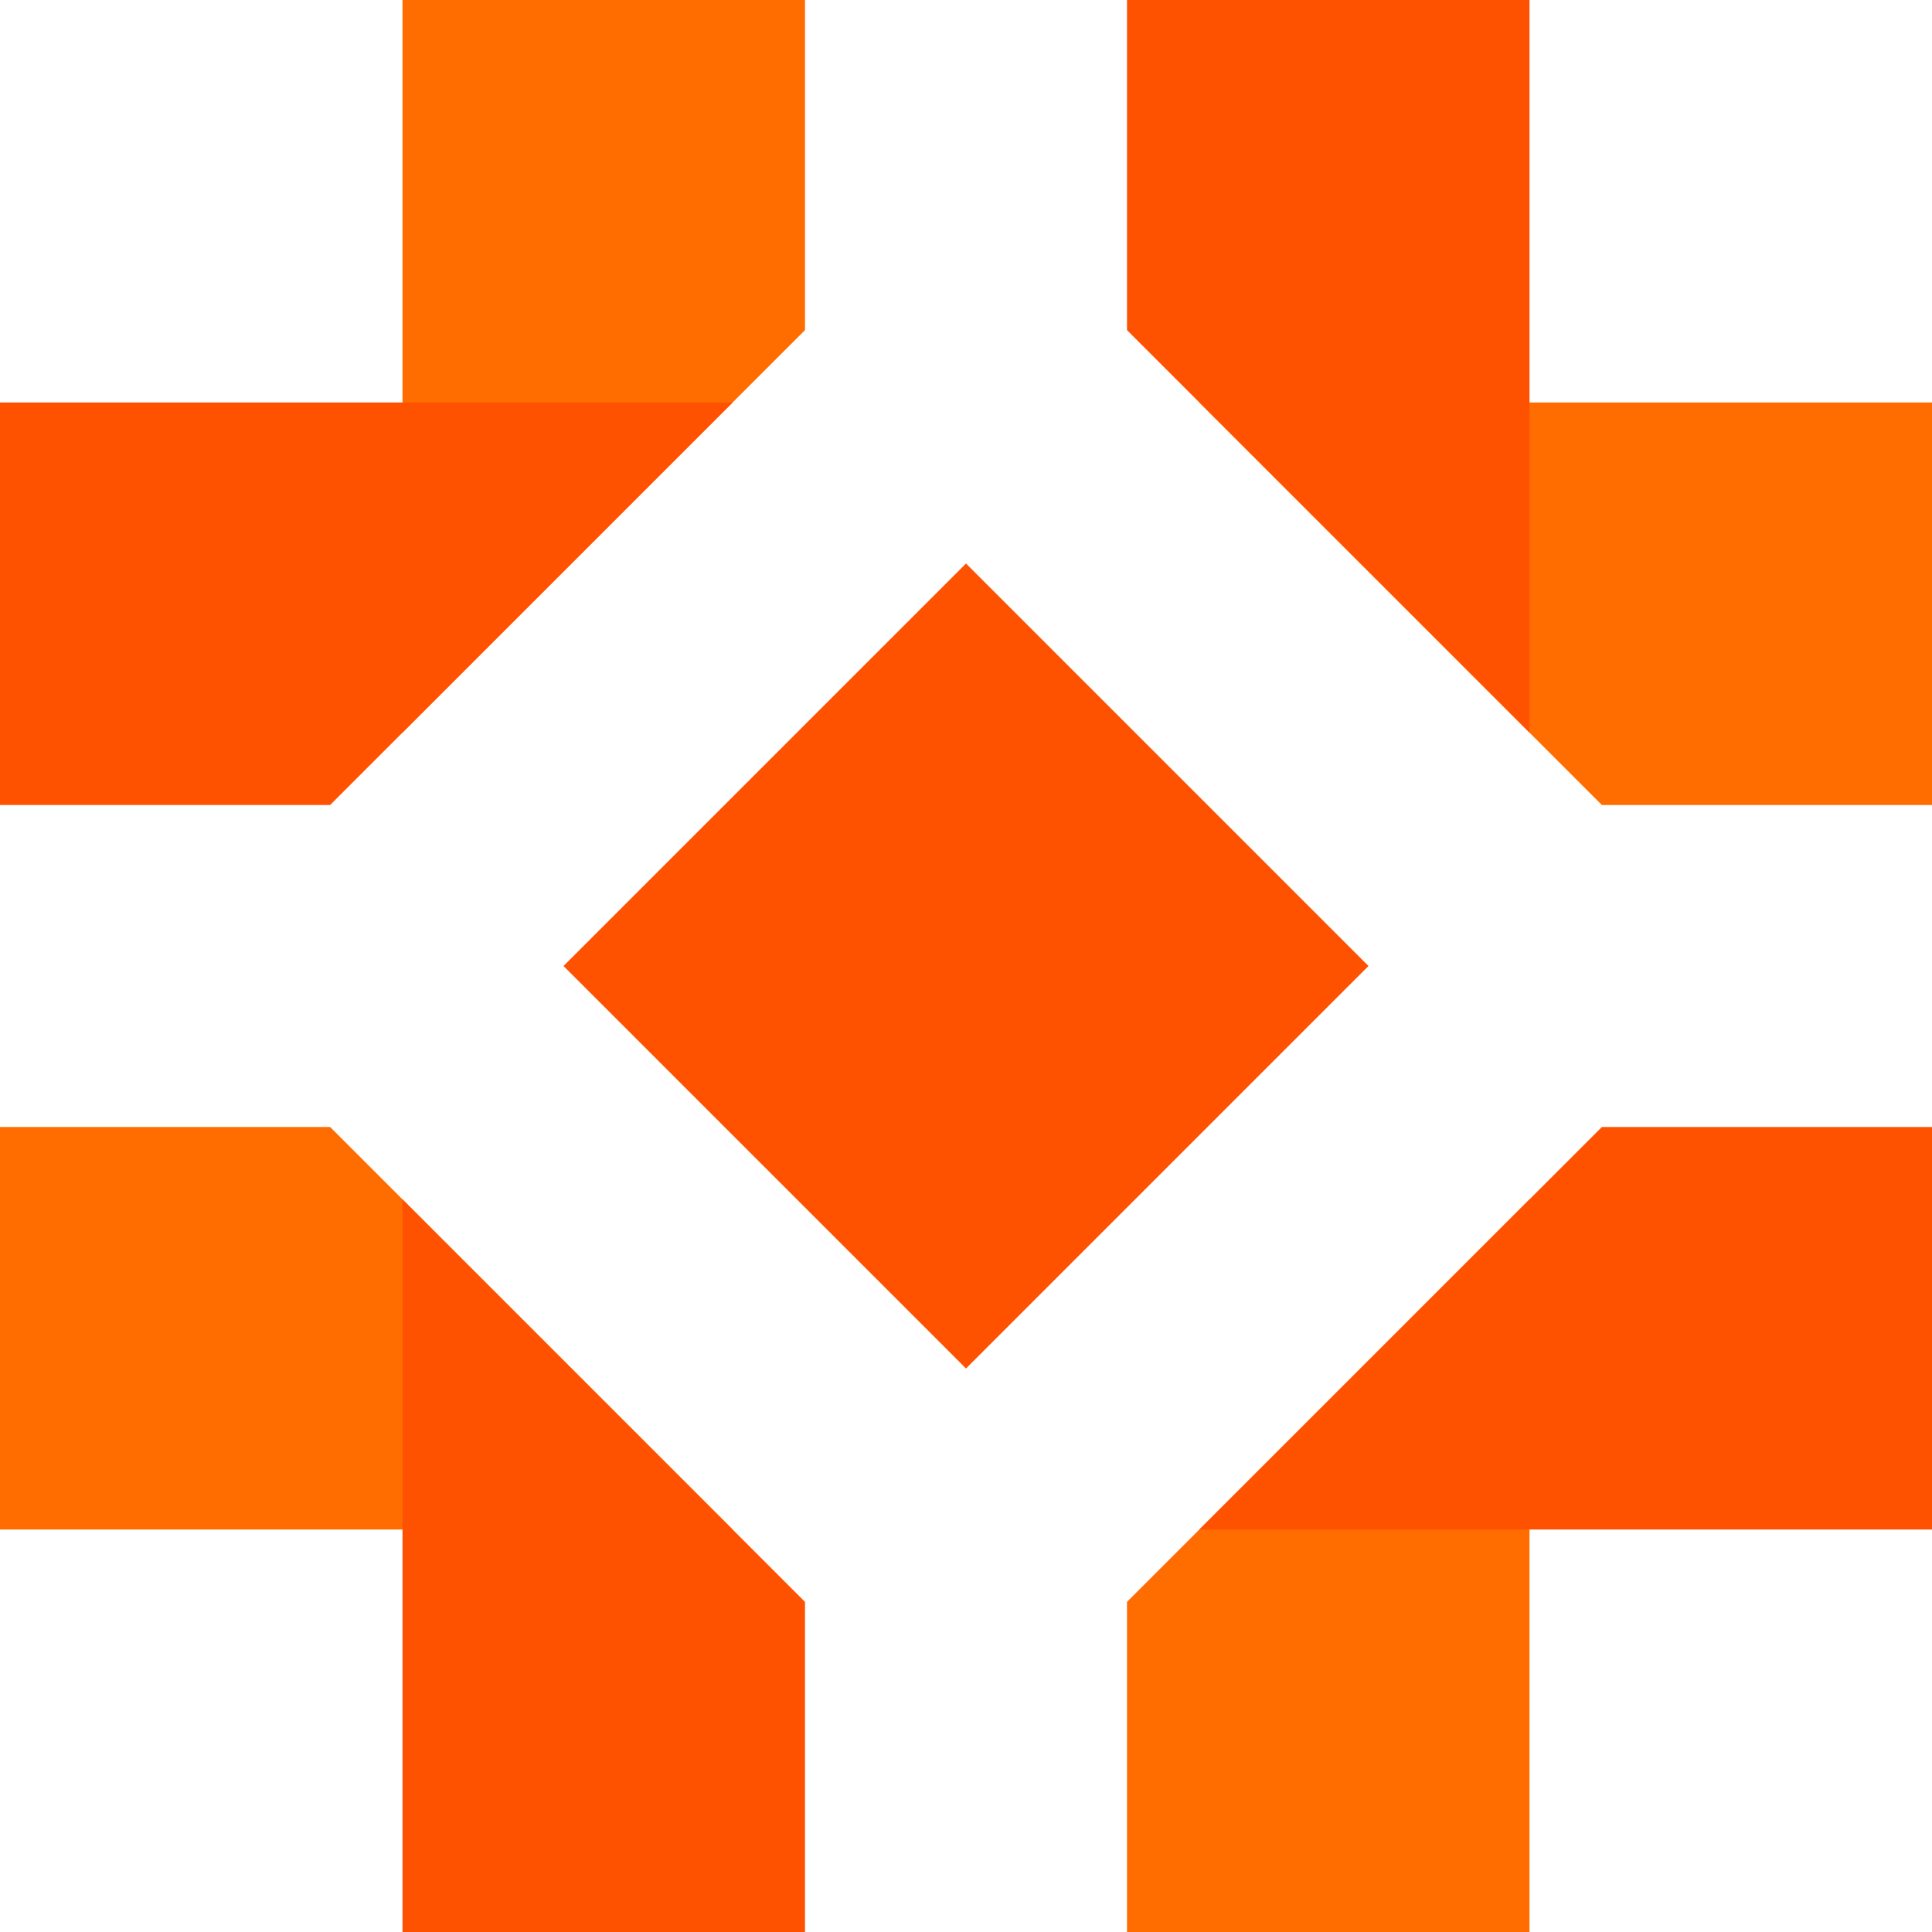
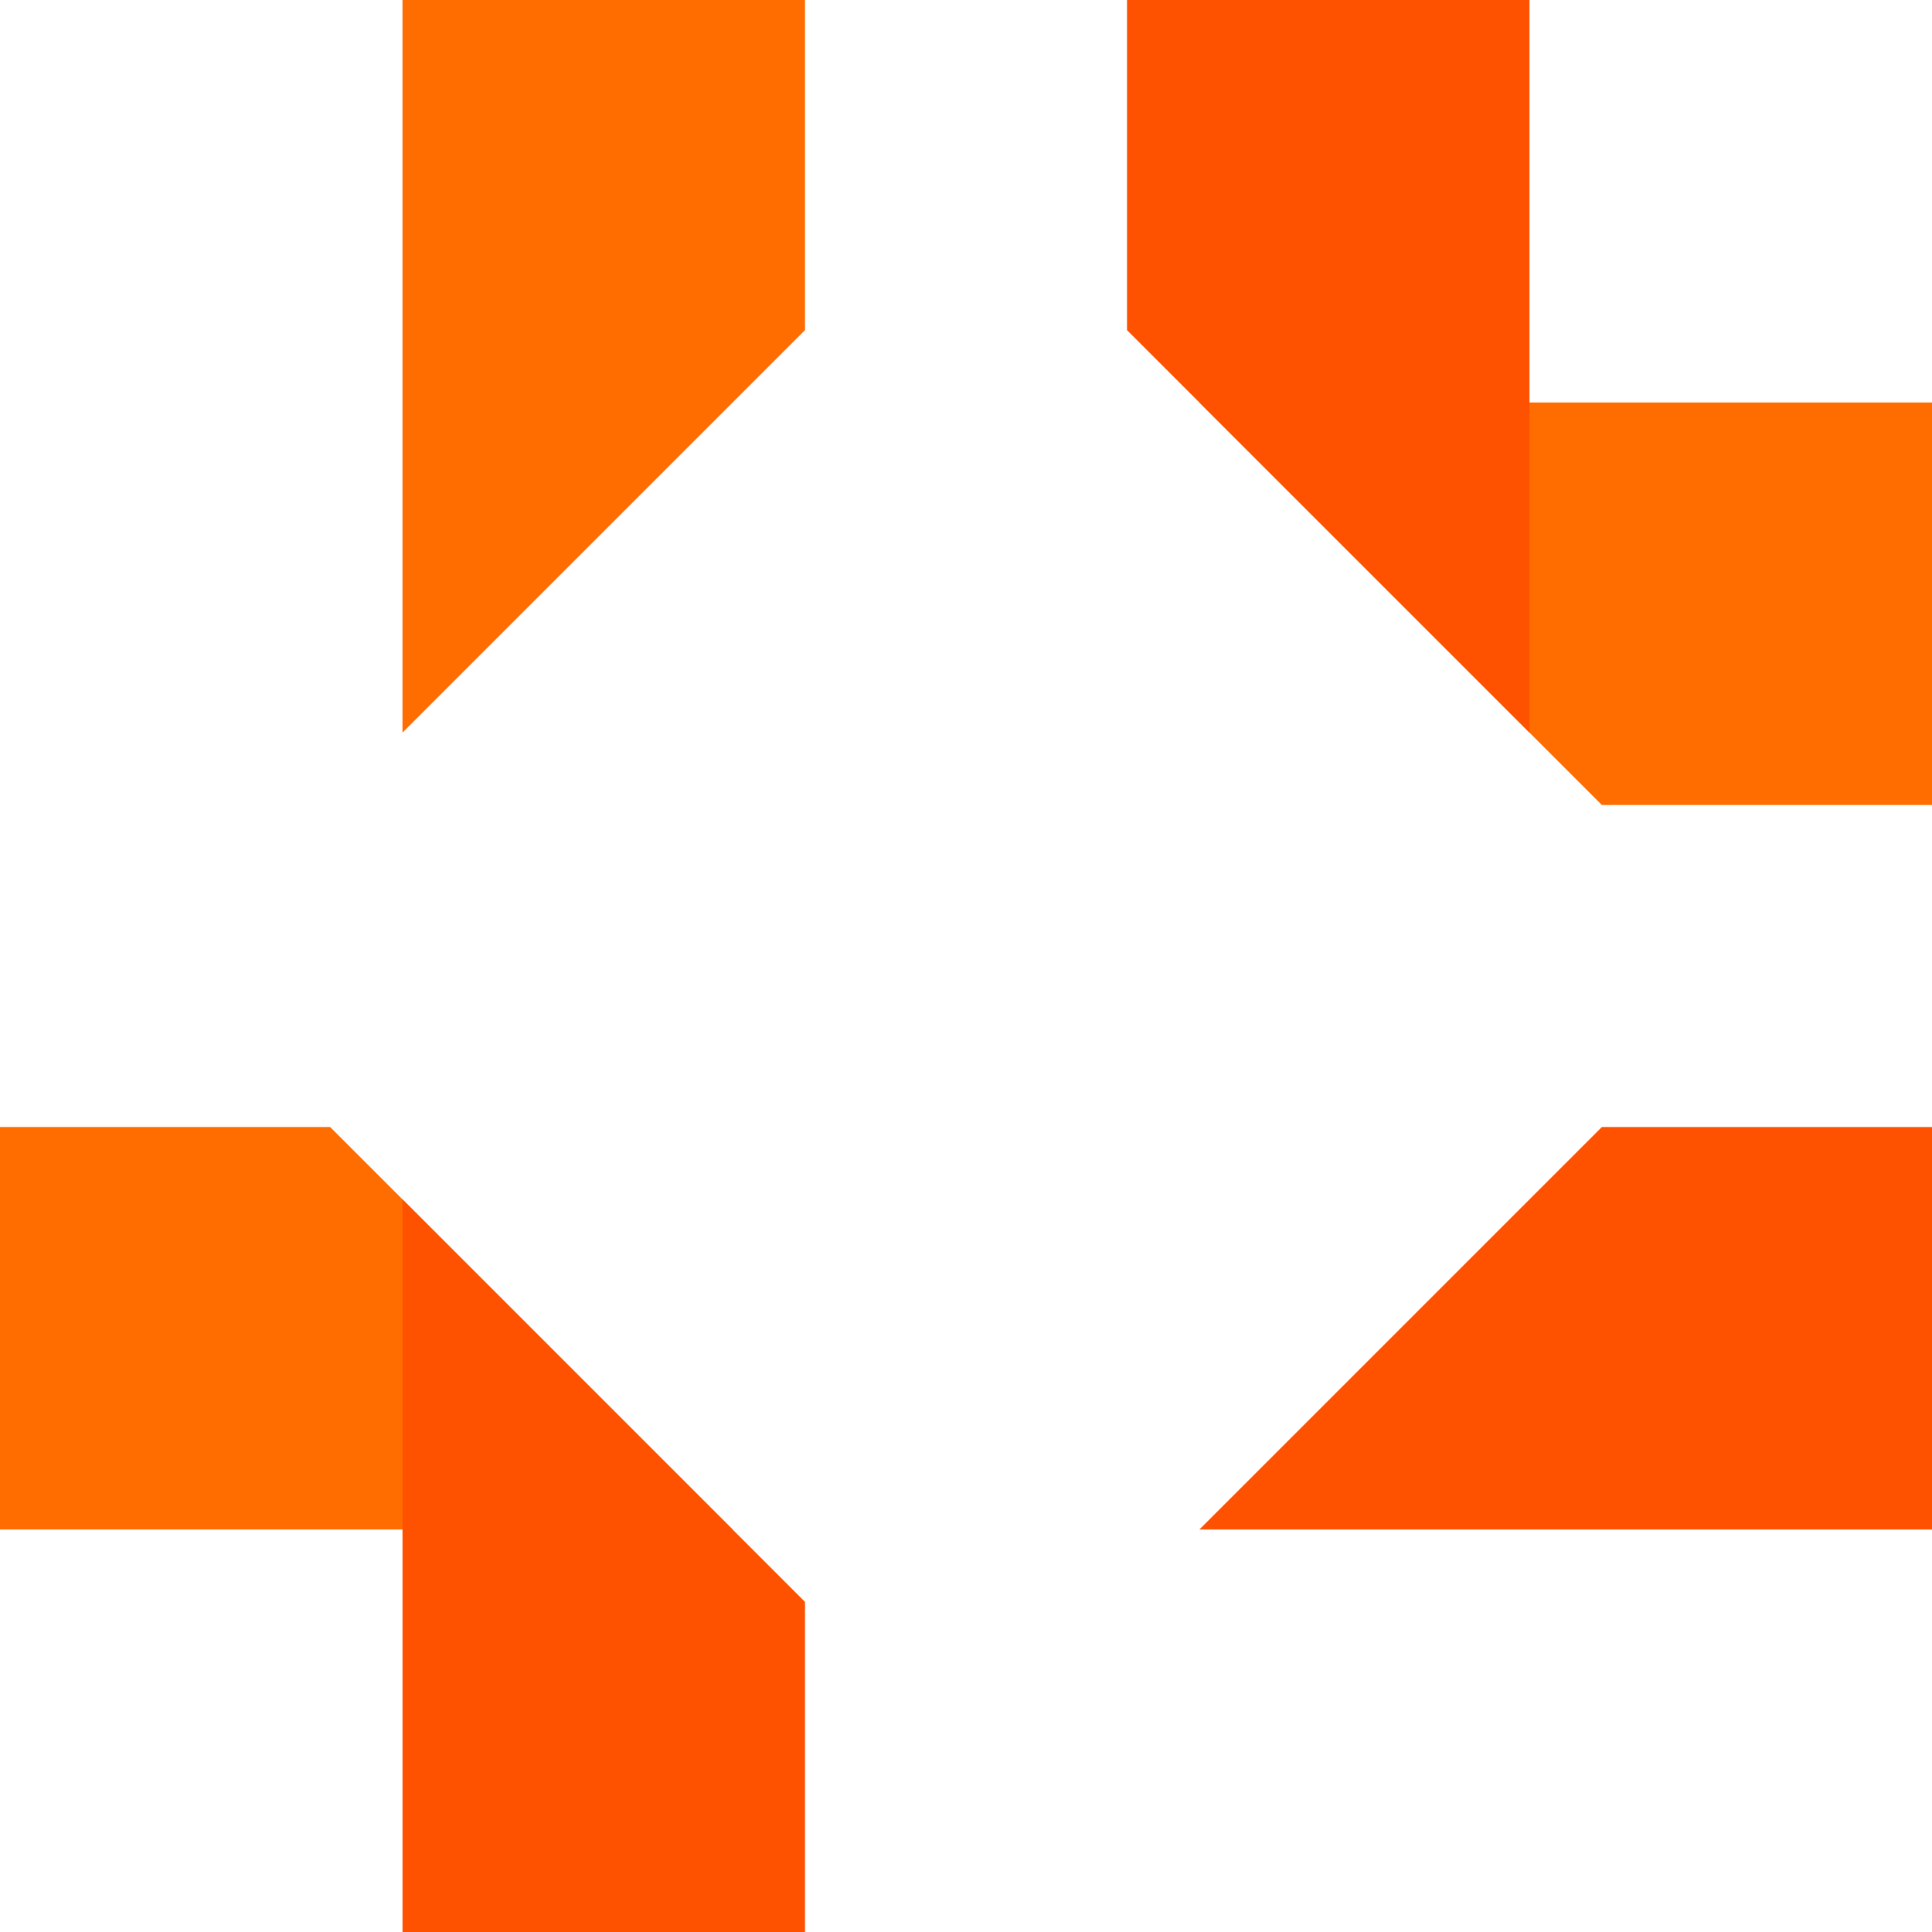
<svg xmlns="http://www.w3.org/2000/svg" width="24" height="24" viewBox="0 0 24 24" fill="none">
  <path d="M10 4.101L5 9.101V0H10V4.101Z" fill="#FF6C00" />
  <path d="M19.899 10L14.899 5L24 5L24 10L19.899 10Z" fill="#FF6C00" />
-   <path d="M14 19.899L19 14.899L19 24L14 24L14 19.899Z" fill="#FF6C00" />
  <path d="M4.101 14L9.101 19L0 19L6.55671e-07 14L4.101 14Z" fill="#FF6C00" />
-   <path d="M4.101 10H0V5H9.101L4.101 10Z" fill="#FF5200" />
  <path d="M14 4.101L14 -2.18557e-07L19 0L19 9.101L14 4.101Z" fill="#FF5200" />
  <path d="M19.899 14L24 14L24 19L14.899 19L19.899 14Z" fill="#FF5200" />
  <path d="M10 19.899L10 24L5 24L5 14.899L10 19.899Z" fill="#FF5200" />
-   <rect x="7" y="12" width="7.071" height="7.071" transform="rotate(-45 7 12)" fill="#FF5200" />
</svg>